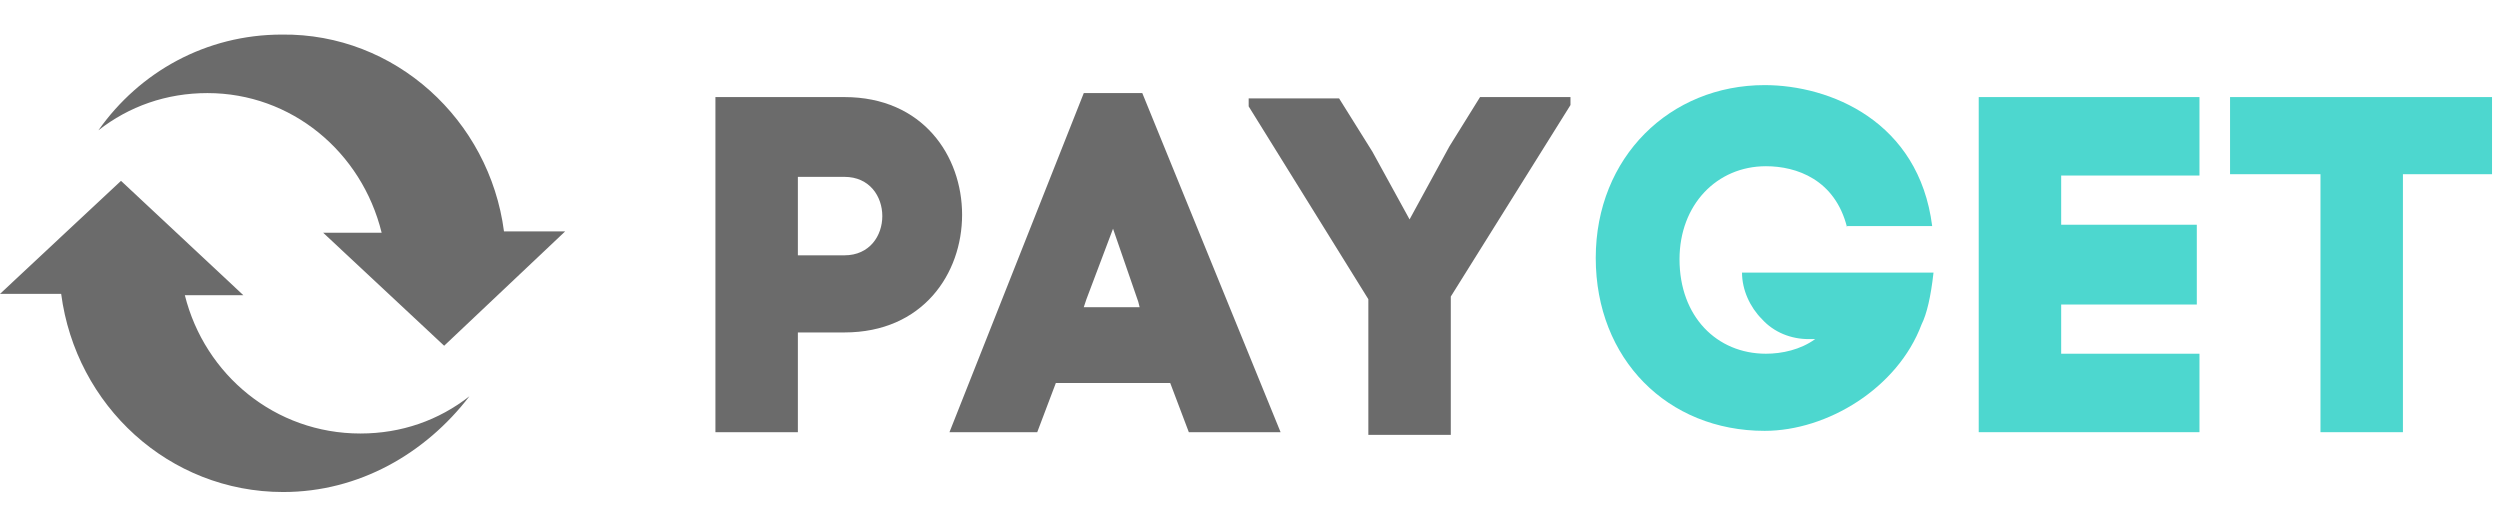
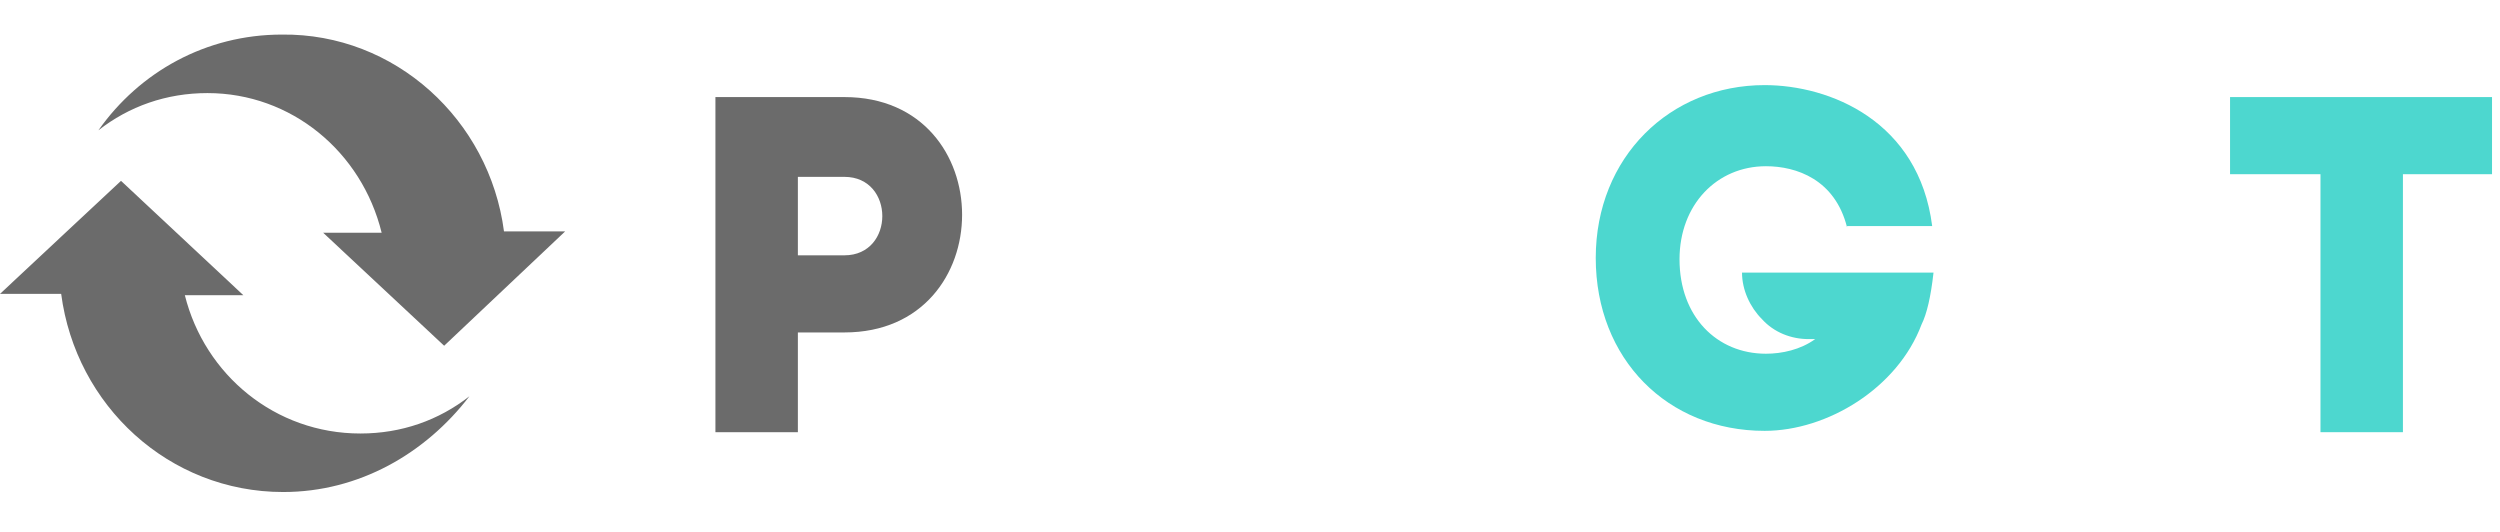
<svg xmlns="http://www.w3.org/2000/svg" version="1.1" id="webvrLogo" x="0px" y="0px" viewBox="0 0 188 40" style="enable-background:new 0 0 188 40;" xml:space="preserve">
  <style type="text/css">
	.st0{fill:#6B6B6B;}
	.st1{fill:#4DD7CF;}
	.st2{fill-rule:evenodd;clip-rule:evenodd;fill:#6B6B6B;}
</style>
  <g id="white">
    <path class="st0" d="M53.8,7.3v25.2H60V25h3.5c11.8,0,11.8-17.7,0-17.7H53.8z M60,19.2v-5.9h3.5c3.8,0,3.8,5.9,0,5.9H60z" />
-     <path class="st0" d="M89.4,32.5h6.9L85.9,7h-4.4L71.4,32.5H78l1.4-3.7H88L89.4,32.5z M83.7,17.2l1.9,5.5l0.1,0.4h-4.2l0.2-0.6   L83.7,17.2z" />
-     <path class="st0" d="M118.1,7.3h-6.8L109,11l-3,5.5l-2.8-5.1l-2.5-4h-6.8v0.6l9,14.5v10.2h6.2V22.3l9-14.4V7.3z" />
  </g>
  <path class="st1" d="M138.9,17.1c-0.9-3.6-3.8-4.6-6.1-4.6c-3.7,0-6.5,2.9-6.5,7c0,4.3,2.8,7.1,6.5,7.1c1.2,0,2.6-0.3,3.7-1.1  c-0.2,0-0.3,0-0.5,0c-1.3,0-2.6-0.5-3.5-1.5c-0.9-0.9-1.5-2.2-1.5-3.5h14.4c-0.2,1.8-0.5,3.1-0.9,3.9c-1.8,4.8-7.1,8-11.8,8  c-7.3,0-12.7-5.4-12.7-13c0-7.6,5.6-13,12.7-13c4.9,0,11.6,2.7,12.6,10.6H138.9z" />
-   <path class="st1" d="M165.2,22.9H155v3.7h10.4v5.9h-16.6V7.3h16.6v5.9H155v3.7h10.2V22.9z" />
  <path class="st1" d="M180.7,13.1v19.4h-6.2V13.1h-6.8V7.3h19.7v5.8H180.7z" />
  <path id="RLogo" class="st2" d="M37.9,17.4h4.6L33.4,26l-9.1-8.5h4.4C27.2,11.4,21.9,7,15.6,7c-3.1,0-5.9,1-8.2,2.8  c3.1-4.4,8.1-7.2,13.8-7.2C29.7,2.5,36.8,9,37.9,17.4z M9.1,13.6l4.6,4.3l4.6,4.3h-4.4c1.5,6,6.8,10.4,13.2,10.4  c3.1,0,5.9-1,8.2-2.8C32,34.1,27,37,21.3,37c-8.6,0-15.6-6.5-16.7-14.9H0l4.6-4.3L9.1,13.6z" />
</svg>